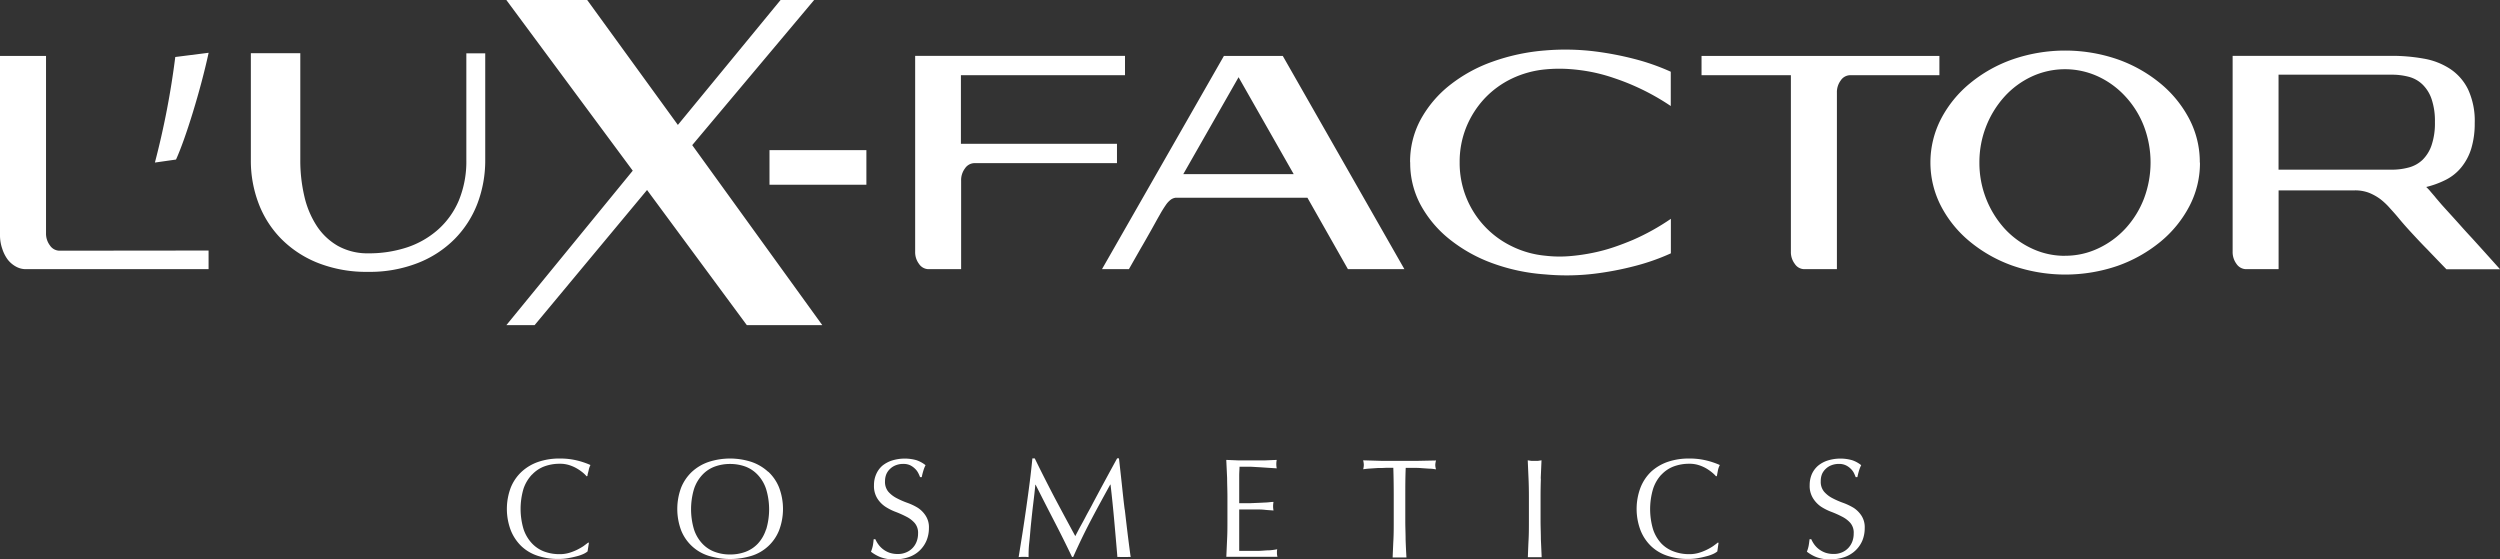
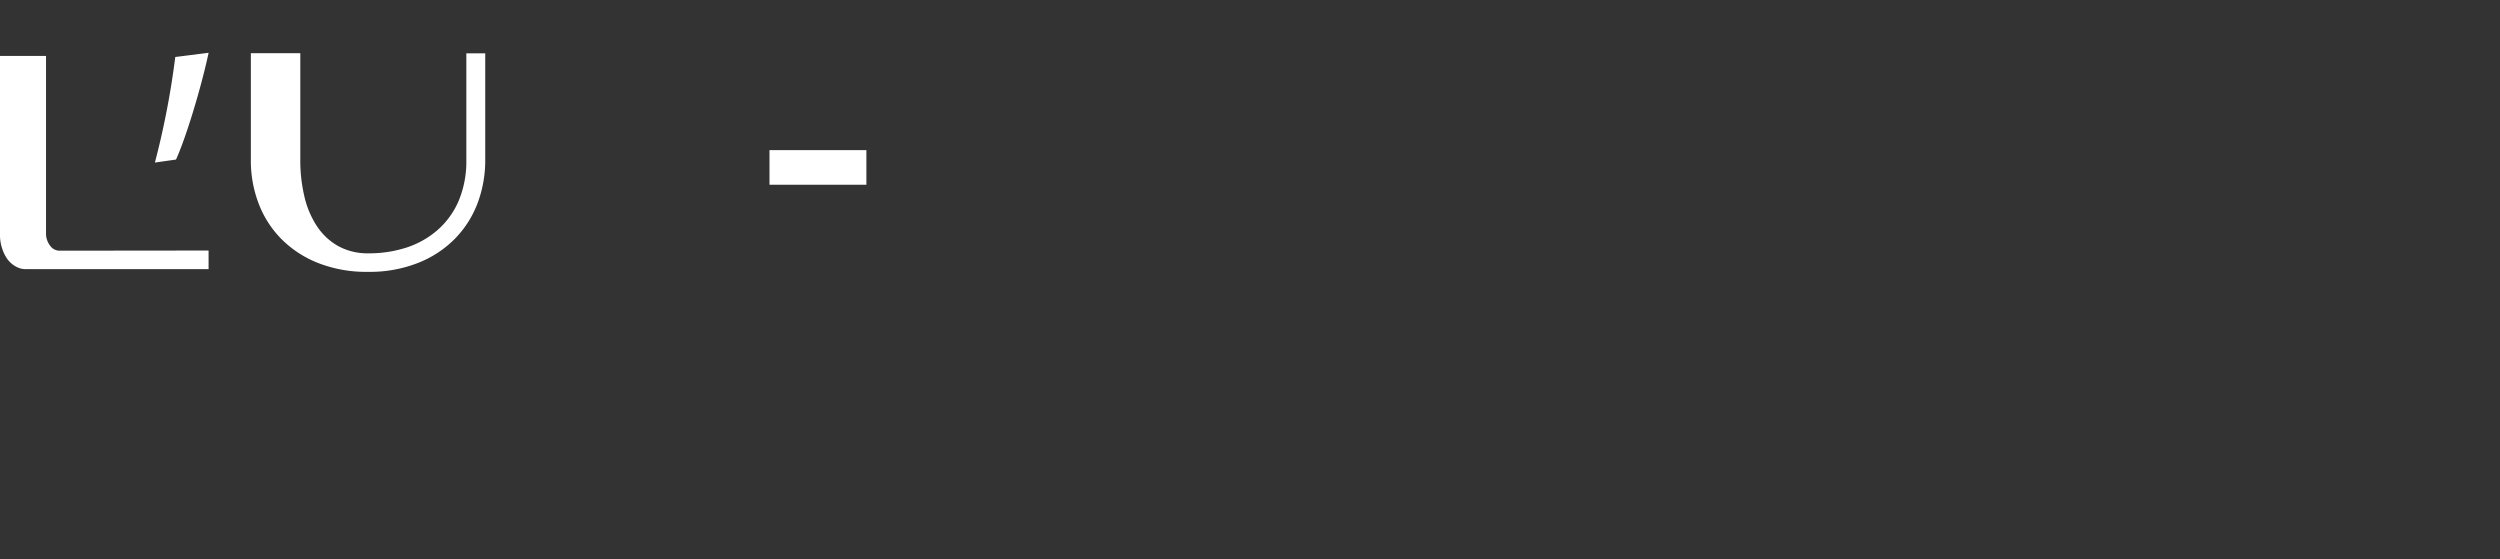
<svg xmlns="http://www.w3.org/2000/svg" viewBox="0 0 473.69 105.94">
  <rect x="0" y="0" width="473.69" height="105.94" fill="#333333" stroke="none" />
  <defs>
    <style>.cls-1{fill:#fff;}</style>
  </defs>
  <title>Asset 3</title>
  <g id="Layer_2">
    <g id="Layer_1-2">
-       <path d="M100.8 89.94a6.2 6.2 0 0 1 2.34-1.57 8.46 8.46 0 0 1 2.93-.5 5.76 5.76 0 0 1 1.76.25 7.12 7.12 0 0 1 1.45.63 8.72 8.72 0 0 1 1.12.77 5.86 5.86 0 0 1 .75.73l.16-.06c0-.3.14-.65.23-1.08a3.3 3.3 0 0 1 .34-1 15 15 0 0 0-2.58-.87 13.4 13.4 0 0 0-3.23-.36 12.32 12.32 0 0 0-4.07.63 8.93 8.93 0 0 0-3.16 1.87 8.33 8.33 0 0 0-2.06 3 11.45 11.45 0 0 0 0 8.1 8.65 8.65 0 0 0 2 3 8.14 8.14 0 0 0 3.1 1.83 12.17 12.17 0 0 0 3.9.6 10.67 10.67 0 0 0 1.9-.16q.9-.16 1.64-.36a6.9 6.9 0 0 0 1.25-.44 3.5 3.5 0 0 0 .76-.47l.25-1.6-.1-.1c-.26.2-.57.43-.93.7a11.74 11.74 0 0 1-1.23.7 10.17 10.17 0 0 1-1.5.58 6.33 6.33 0 0 1-1.78.24 8.24 8.24 0 0 1-2.93-.5 6.17 6.17 0 0 1-2.34-1.57 7.3 7.3 0 0 1-1.57-2.67 13.45 13.45 0 0 1 0-7.68 7.3 7.3 0 0 1 1.6-2.66zM145.55 89.4a8.88 8.88 0 0 0-3.17-1.88 13.13 13.13 0 0 0-8.1 0 8.88 8.88 0 0 0-3.17 1.87 8.45 8.45 0 0 0-2.05 3 11.6 11.6 0 0 0 0 8.1 8.24 8.24 0 0 0 5.23 4.83 14 14 0 0 0 8.1 0 8.24 8.24 0 0 0 5.23-4.84 11.45 11.45 0 0 0 0-8.1 8.33 8.33 0 0 0-2.05-3zm-.4 10.9a7.14 7.14 0 0 1-1.55 2.7 6.17 6.17 0 0 1-2.35 1.56 8.24 8.24 0 0 1-2.93.5 8.1 8.1 0 0 1-2.9-.5 6.1 6.1 0 0 1-2.35-1.56 7.16 7.16 0 0 1-1.57-2.67 13.45 13.45 0 0 1 0-7.68 7.16 7.16 0 0 1 1.57-2.67 6.12 6.12 0 0 1 2.35-1.57 8.33 8.33 0 0 1 2.9-.5 8.46 8.46 0 0 1 2.93.5A6.2 6.2 0 0 1 143.6 90a7.14 7.14 0 0 1 1.56 2.67 13.22 13.22 0 0 1 0 7.68zM173.88 96.2a10.7 10.7 0 0 0-2-.94 15.4 15.4 0 0 1-2-.88 5.37 5.37 0 0 1-1.57-1.22 2.9 2.9 0 0 1-.62-2 3.48 3.48 0 0 1 .26-1.34 3 3 0 0 1 .72-1 3.18 3.18 0 0 1 1.1-.68 3.75 3.75 0 0 1 1.37-.24 3 3 0 0 1 1.3.25 3.57 3.57 0 0 1 .9.63 3.08 3.08 0 0 1 .62.8 6.22 6.22 0 0 1 .37.83h.32a10.3 10.3 0 0 1 .32-1.27 5.5 5.5 0 0 1 .4-1 5.7 5.7 0 0 0-1.74-.95 8.2 8.2 0 0 0-4.63.07 5.64 5.64 0 0 0-1.84 1 4.53 4.53 0 0 0-1.16 1.63 5.07 5.07 0 0 0-.4 2.05 4.42 4.42 0 0 0 .63 2.5 5.2 5.2 0 0 0 1.53 1.57 10 10 0 0 0 2 1 19.8 19.8 0 0 1 2 .9 5.23 5.23 0 0 1 1.56 1.2 2.86 2.86 0 0 1 .63 2 4.17 4.17 0 0 1-.27 1.5 3.55 3.55 0 0 1-2 2.06 3.86 3.86 0 0 1-1.6.3 4.7 4.7 0 0 1-1.54-.24 4.42 4.42 0 0 1-2.1-1.56 5.28 5.28 0 0 1-.58-1h-.32c-.05.52-.1.94-.17 1.27a7.15 7.15 0 0 1-.34 1.1 7.43 7.43 0 0 0 1.73 1 7 7 0 0 0 2.7.45 8.15 8.15 0 0 0 2.75-.44 5.56 5.56 0 0 0 3.36-3.17 6.22 6.22 0 0 0 .44-2.32 4 4 0 0 0-.63-2.36 5 5 0 0 0-1.5-1.5zM213.1 96.54c-.2-1.54-.36-3.1-.53-4.7s-.36-3.25-.55-5h-.35l-1.44 2.64-1.57 2.9-1.55 2.9c-.5 1-1 1.83-1.42 2.65s-.84 1.55-1.18 2.18l-.77 1.47q-2.05-3.77-3.95-7.35c-1.25-2.4-2.5-4.85-3.73-7.38h-.45q-.2 2.13-.5 4.5c-.2 1.58-.42 3.18-.65 4.8s-.47 3.24-.72 4.84-.5 3.13-.73 4.57a8.86 8.86 0 0 1 1.88 0c0-.7 0-1.62.13-2.74s.2-2.3.33-3.54.26-2.53.42-3.83.3-2.5.4-3.6h.06q1.78 3.54 3.53 6.92t3.36 6.75h.23c1.07-2.42 2.2-4.75 3.38-7s2.4-4.46 3.63-6.7h.06c.27 2.3.5 4.6.7 6.82s.4 4.52.6 6.9a4.46 4.46 0 0 1 .63 0h1.25a4.46 4.46 0 0 1 .63 0c-.2-1.48-.4-3-.58-4.48s-.35-2.96-.53-4.5zM242 104.07a11.12 11.12 0 0 1-1.5.2c-.6 0-1.2.08-1.85.1s-1.32 0-2 0h-1.85c0-.33 0-.83 0-1.5s0-1.5 0-2.5v-2.6c0-.3 0-.53 0-.72s0-.36 0-.52h3.04c.6 0 1.23 0 1.84.07s1.16.08 1.62.13a4.34 4.34 0 0 1-.08-.8 4.5 4.5 0 0 1 .08-.83c-.4 0-.8.07-1.24.1l-1.43.07-1.7.07c-.64 0-1.34 0-2.13 0 0-.34 0-.84 0-1.5s0-1.34 0-2 0-1.25 0-1.77.05-1.06.06-1.63c.88 0 1.63 0 2.25 0l1.74.1 1.5.1 1.56.1a4.1 4.1 0 0 1 0-1.6l-2.38.1c-.8 0-1.58 0-2.38 0s-1.6 0-2.4 0l-2.4-.1.16 3.43c0 1.14.06 2.3.06 3.47v4.6c0 1.18 0 2.33-.06 3.46l-.15 3.4c.82 0 1.63 0 2.43 0h4.86c.8 0 1.6 0 2.4 0a2.56 2.56 0 0 1-.1-.68c0-.13 0-.26 0-.42a1.76 1.76 0 0 1 .06-.33zM268.63 87.32c-1.12 0-2.27 0-3.45 0s-2.33 0-3.45 0l-3.45-.1a3.67 3.67 0 0 1 .13.83 3.2 3.2 0 0 1-.12.86c.37-.05.8-.1 1.27-.13l1.47-.1c.5 0 1 0 1.53-.04H264c.06 1.84.08 3.68.08 5.54v4.6c0 1.18 0 2.33-.06 3.48s-.1 2.26-.15 3.36c.4 0 .85 0 1.3 0s.9 0 1.32 0q-.1-1.64-.16-3.35c0-1.15-.06-2.3-.06-3.48v-4.6c0-1.86 0-3.7.08-5.54h1.45c.52 0 1 0 1.54.05l1.47.1c.48 0 .9.07 1.28.13a3.2 3.2 0 0 1-.14-.82 3.85 3.85 0 0 1 .14-.86zM291.93 90.7c.05-1.15.1-2.3.15-3.48l-.67.1c-.2 0-.42 0-.63 0s-.43 0-.64 0l-.67-.1c.05 1.18.1 2.33.15 3.47s.07 2.27.07 3.45v4.6c0 1.18 0 2.33-.06 3.48s-.1 2.26-.14 3.36c.4 0 .85 0 1.3 0s.9 0 1.32 0q-.07-1.66-.15-3.37c0-1.15-.06-2.3-.06-3.48v-4.6c0-1.15.02-2.33.06-3.46zM314.8 89.94a6.2 6.2 0 0 1 2.35-1.57 8.46 8.46 0 0 1 2.93-.5 5.76 5.76 0 0 1 1.76.25 7.12 7.12 0 0 1 1.45.63 8.72 8.72 0 0 1 1.1.77 5.86 5.86 0 0 1 .76.73l.16-.06c.05-.3.12-.65.2-1.08a3.57 3.57 0 0 1 .36-1 15 15 0 0 0-2.58-.87 13.4 13.4 0 0 0-3.22-.36 12.28 12.28 0 0 0-4.07.63 9 9 0 0 0-3.16 1.87 8.43 8.43 0 0 0-2 3 11.45 11.45 0 0 0 0 8.1 8.5 8.5 0 0 0 2 3 8.14 8.14 0 0 0 3.1 1.83 12.17 12.17 0 0 0 3.9.6 10.67 10.67 0 0 0 1.9-.16c.6-.1 1.14-.23 1.63-.36a7 7 0 0 0 1.26-.44 3.5 3.5 0 0 0 .76-.47l.23-1.6-.1-.1q-.37.3-.93.7a10 10 0 0 1-1.23.7 9.63 9.63 0 0 1-1.5.58 6.33 6.33 0 0 1-1.77.24 8.24 8.24 0 0 1-2.93-.5 6.17 6.17 0 0 1-2.37-1.52 7.3 7.3 0 0 1-1.57-2.67 13.45 13.45 0 0 1 0-7.68 7.3 7.3 0 0 1 1.57-2.7zM351.18 96.2a11.33 11.33 0 0 0-2-.94 15.56 15.56 0 0 1-2-.88 5.32 5.32 0 0 1-1.56-1.22 2.9 2.9 0 0 1-.63-2 3.47 3.47 0 0 1 .24-1.34 3 3 0 0 1 .72-1 3.18 3.18 0 0 1 1.1-.68 3.85 3.85 0 0 1 1.38-.24 3 3 0 0 1 1.28.25 3.4 3.4 0 0 1 .92.63 3.13 3.13 0 0 1 .62.8 7.65 7.65 0 0 1 .36.83h.32a12.46 12.46 0 0 1 .32-1.27 6.37 6.37 0 0 1 .4-1 5.48 5.48 0 0 0-1.74-.95 8.15 8.15 0 0 0-4.62.07 5.44 5.44 0 0 0-1.83 1 4.56 4.56 0 0 0-1.17 1.6 5.24 5.24 0 0 0-.4 2.04 4.42 4.42 0 0 0 .63 2.5 5.32 5.32 0 0 0 1.52 1.6 10.27 10.27 0 0 0 2 1 18 18 0 0 1 2 .9 5.16 5.16 0 0 1 1.57 1.2 2.85 2.85 0 0 1 .62 2 4.17 4.17 0 0 1-.26 1.5 3.7 3.7 0 0 1-.76 1.23 3.57 3.57 0 0 1-1.2.83 3.86 3.86 0 0 1-1.6.3 4.7 4.7 0 0 1-1.55-.24 4.6 4.6 0 0 1-1.22-.66 4.4 4.4 0 0 1-.88-.9 5.2 5.2 0 0 1-.57-1h-.32c-.06.52-.12.94-.18 1.27a6.1 6.1 0 0 1-.33 1.1 7.15 7.15 0 0 0 1.72 1 7 7 0 0 0 2.68.45 8.2 8.2 0 0 0 2.77-.44 5.66 5.66 0 0 0 2.06-1.26 5.54 5.54 0 0 0 1.3-1.9 6.22 6.22 0 0 0 .43-2.33 4 4 0 0 0-.63-2.36 5.1 5.1 0 0 0-1.52-1.5zM141.5 61.6L122.6 36l-21.3 25.6h-5.35l23.94-29.26L95.94 0h15.32l17.18 23.67L147.9 0h6.36l-23.1 27.5 24.64 34.1h-14.3zM182.07 14.25v13h29.57v3.66h-27a2.2 2.2 0 0 0-1.8 1 3.68 3.68 0 0 0-.73 2.33V51h-6.18a2.2 2.2 0 0 1-1.8-1 3.68 3.68 0 0 1-.73-2.32v-37.1h39.76v3.67zM224.2 33h20.93l-10.45-18.37zm-.27 4.47c-.48 0-.88 0-1.2 0a2 2 0 0 0-.92.38 4.3 4.3 0 0 0-.92 1 21.9 21.9 0 0 0-1.16 1.88c-.47.8-1 1.8-1.68 3s-1.28 2.27-1.9 3.32L213.9 51h-5.1l23.1-40.4h11.16L266.1 51h-10.7l-7.67-13.53zM267.18 30.78a16.7 16.7 0 0 1 2-8.13 21.36 21.36 0 0 1 5.5-6.5 28.18 28.18 0 0 1 8.13-4.47 38.38 38.38 0 0 1 9.93-2.12 46 46 0 0 1 9.46.18 59.67 59.67 0 0 1 7.55 1.45 42.17 42.17 0 0 1 6.82 2.4v6.5a44 44 0 0 0-7.2-3.94c-1.1-.48-2.28-.93-3.56-1.36a32.7 32.7 0 0 0-4-1.1 34.45 34.45 0 0 0-4.4-.6 27.62 27.62 0 0 0-4.63.06 18.78 18.78 0 0 0-6.32 1.74 17.48 17.48 0 0 0-5.14 3.74 17.82 17.82 0 0 0-3.47 5.4 17.43 17.43 0 0 0-1.28 6.74 17.48 17.48 0 0 0 9.9 15.9 18.16 18.16 0 0 0 6.32 1.78 23.2 23.2 0 0 0 4.63.08 36.3 36.3 0 0 0 4.4-.63 32.7 32.7 0 0 0 4-1.08c1.3-.44 2.47-.9 3.57-1.36a43.45 43.45 0 0 0 7.2-4V48a41.23 41.23 0 0 1-6.82 2.4 58.08 58.08 0 0 1-7.56 1.45 44.12 44.12 0 0 1-9.47.14 36.4 36.4 0 0 1-9.92-2.1 28.72 28.72 0 0 1-8.12-4.52 21.47 21.47 0 0 1-5.5-6.5 16.67 16.67 0 0 1-2-8.12" class="cls-1" />
-       <path d="M367.47 10.6v3.65h-16.9a2.18 2.18 0 0 0-1.8 1 3.7 3.7 0 0 0-.72 2.3V51h-6.2a2.18 2.18 0 0 1-1.78-1 3.7 3.7 0 0 1-.74-2.32V14.25H322.4V10.6zM391.27 48.46a14.58 14.58 0 0 0 6.3-1.4 16.5 16.5 0 0 0 5.17-3.78 17.85 17.85 0 0 0 3.48-5.62 19.4 19.4 0 0 0 0-13.75 17.62 17.62 0 0 0-3.48-5.6 16.38 16.38 0 0 0-5.16-3.8 15 15 0 0 0-12.63 0 16.22 16.22 0 0 0-5.15 3.8 18.53 18.53 0 0 0-4.75 12.48 18.53 18.53 0 0 0 4.75 12.5 16.35 16.35 0 0 0 5.2 3.8 14.56 14.56 0 0 0 6.32 1.38m25.52-17.68a17.6 17.6 0 0 1-2 8.27 21.75 21.75 0 0 1-5.47 6.73 26.85 26.85 0 0 1-8.1 4.57 30.56 30.56 0 0 1-19.88 0 26.66 26.66 0 0 1-8.13-4.57 21.64 21.64 0 0 1-5.48-6.73 18 18 0 0 1 0-16.54 21.64 21.64 0 0 1 5.47-6.72 26.43 26.43 0 0 1 8.12-4.56 30.56 30.56 0 0 1 19.86 0 26.6 26.6 0 0 1 8.1 4.56 21.75 21.75 0 0 1 5.48 6.73 17.6 17.6 0 0 1 2 8.28M453.14 32.15a12.28 12.28 0 0 0 3.28-.42A6 6 0 0 0 459 30.3a7.06 7.06 0 0 0 1.73-2.8 13 13 0 0 0 .63-4.36 13 13 0 0 0-.63-4.36A7 7 0 0 0 459 16a5.9 5.9 0 0 0-2.6-1.45 12.7 12.7 0 0 0-3.3-.4h-21.37v18zm8.3 5.23l1.17 1.37c.52.58 1.1 1.22 1.72 1.9s1.3 1.43 2 2.22 1.4 1.55 2.1 2.3q2.45 2.7 5.27 5.85h-10.16q-1.94-2-3.62-3.76c-1-1-2-2.08-3-3.16s-1.8-2-2.4-2.73-1.12-1.3-1.7-1.94a13.13 13.13 0 0 0-1.8-1.7 9.76 9.76 0 0 0-2.15-1.2 7.38 7.38 0 0 0-2.66-.46h-14.47V51h-6.18a2.23 2.23 0 0 1-1.8-1 3.76 3.76 0 0 1-.73-2.32v-37.1h30.12a34 34 0 0 1 6.1.53 13.2 13.2 0 0 1 5 1.95 9.8 9.8 0 0 1 3.4 3.9 14.14 14.14 0 0 1 1.25 6.35 16.3 16.3 0 0 1-.68 4.92 10.5 10.5 0 0 1-1.88 3.5 9 9 0 0 1-2.9 2.33 17.1 17.1 0 0 1-3.73 1.37 8.4 8.4 0 0 1 .87.93l.86 1" class="cls-1" />
      <path d="M88.36 10.1h3.58v20.18a23 23 0 0 1-1.47 8.27 19.4 19.4 0 0 1-4.32 6.73 20.1 20.1 0 0 1-7 4.56 25 25 0 0 1-9.4 1.67 25.07 25.07 0 0 1-9.43-1.66 20.3 20.3 0 0 1-7-4.56A19.25 19.25 0 0 1 49 38.55a22.77 22.77 0 0 1-1.47-8.27v-20.2h9.37v20.2a29.73 29.73 0 0 0 .76 6.88A17.37 17.37 0 0 0 60 42.78a11.78 11.78 0 0 0 4 3.8A11.55 11.55 0 0 0 69.8 48a23 23 0 0 0 7.3-1.12A16.83 16.83 0 0 0 83 43.5a15.36 15.36 0 0 0 3.93-5.5 19.36 19.36 0 0 0 1.43-7.7zM39.52 47.47V51H4.9a3.83 3.83 0 0 1-1.9-.5 5 5 0 0 1-1.57-1.36 7 7 0 0 1-1-2A7.86 7.86 0 0 1 0 44.7V10.6h8.72v33.6a3.7 3.7 0 0 0 .74 2.3 2.2 2.2 0 0 0 1.8 1zM29.35 30.8a154.87 154.87 0 0 0 3.86-20l6.32-.8c-1.52 7.05-4.38 16.3-6.18 20.23zM145.8 28.45h18.36V35H145.8z" class="cls-1" />
    </g>
  </g>
</svg>